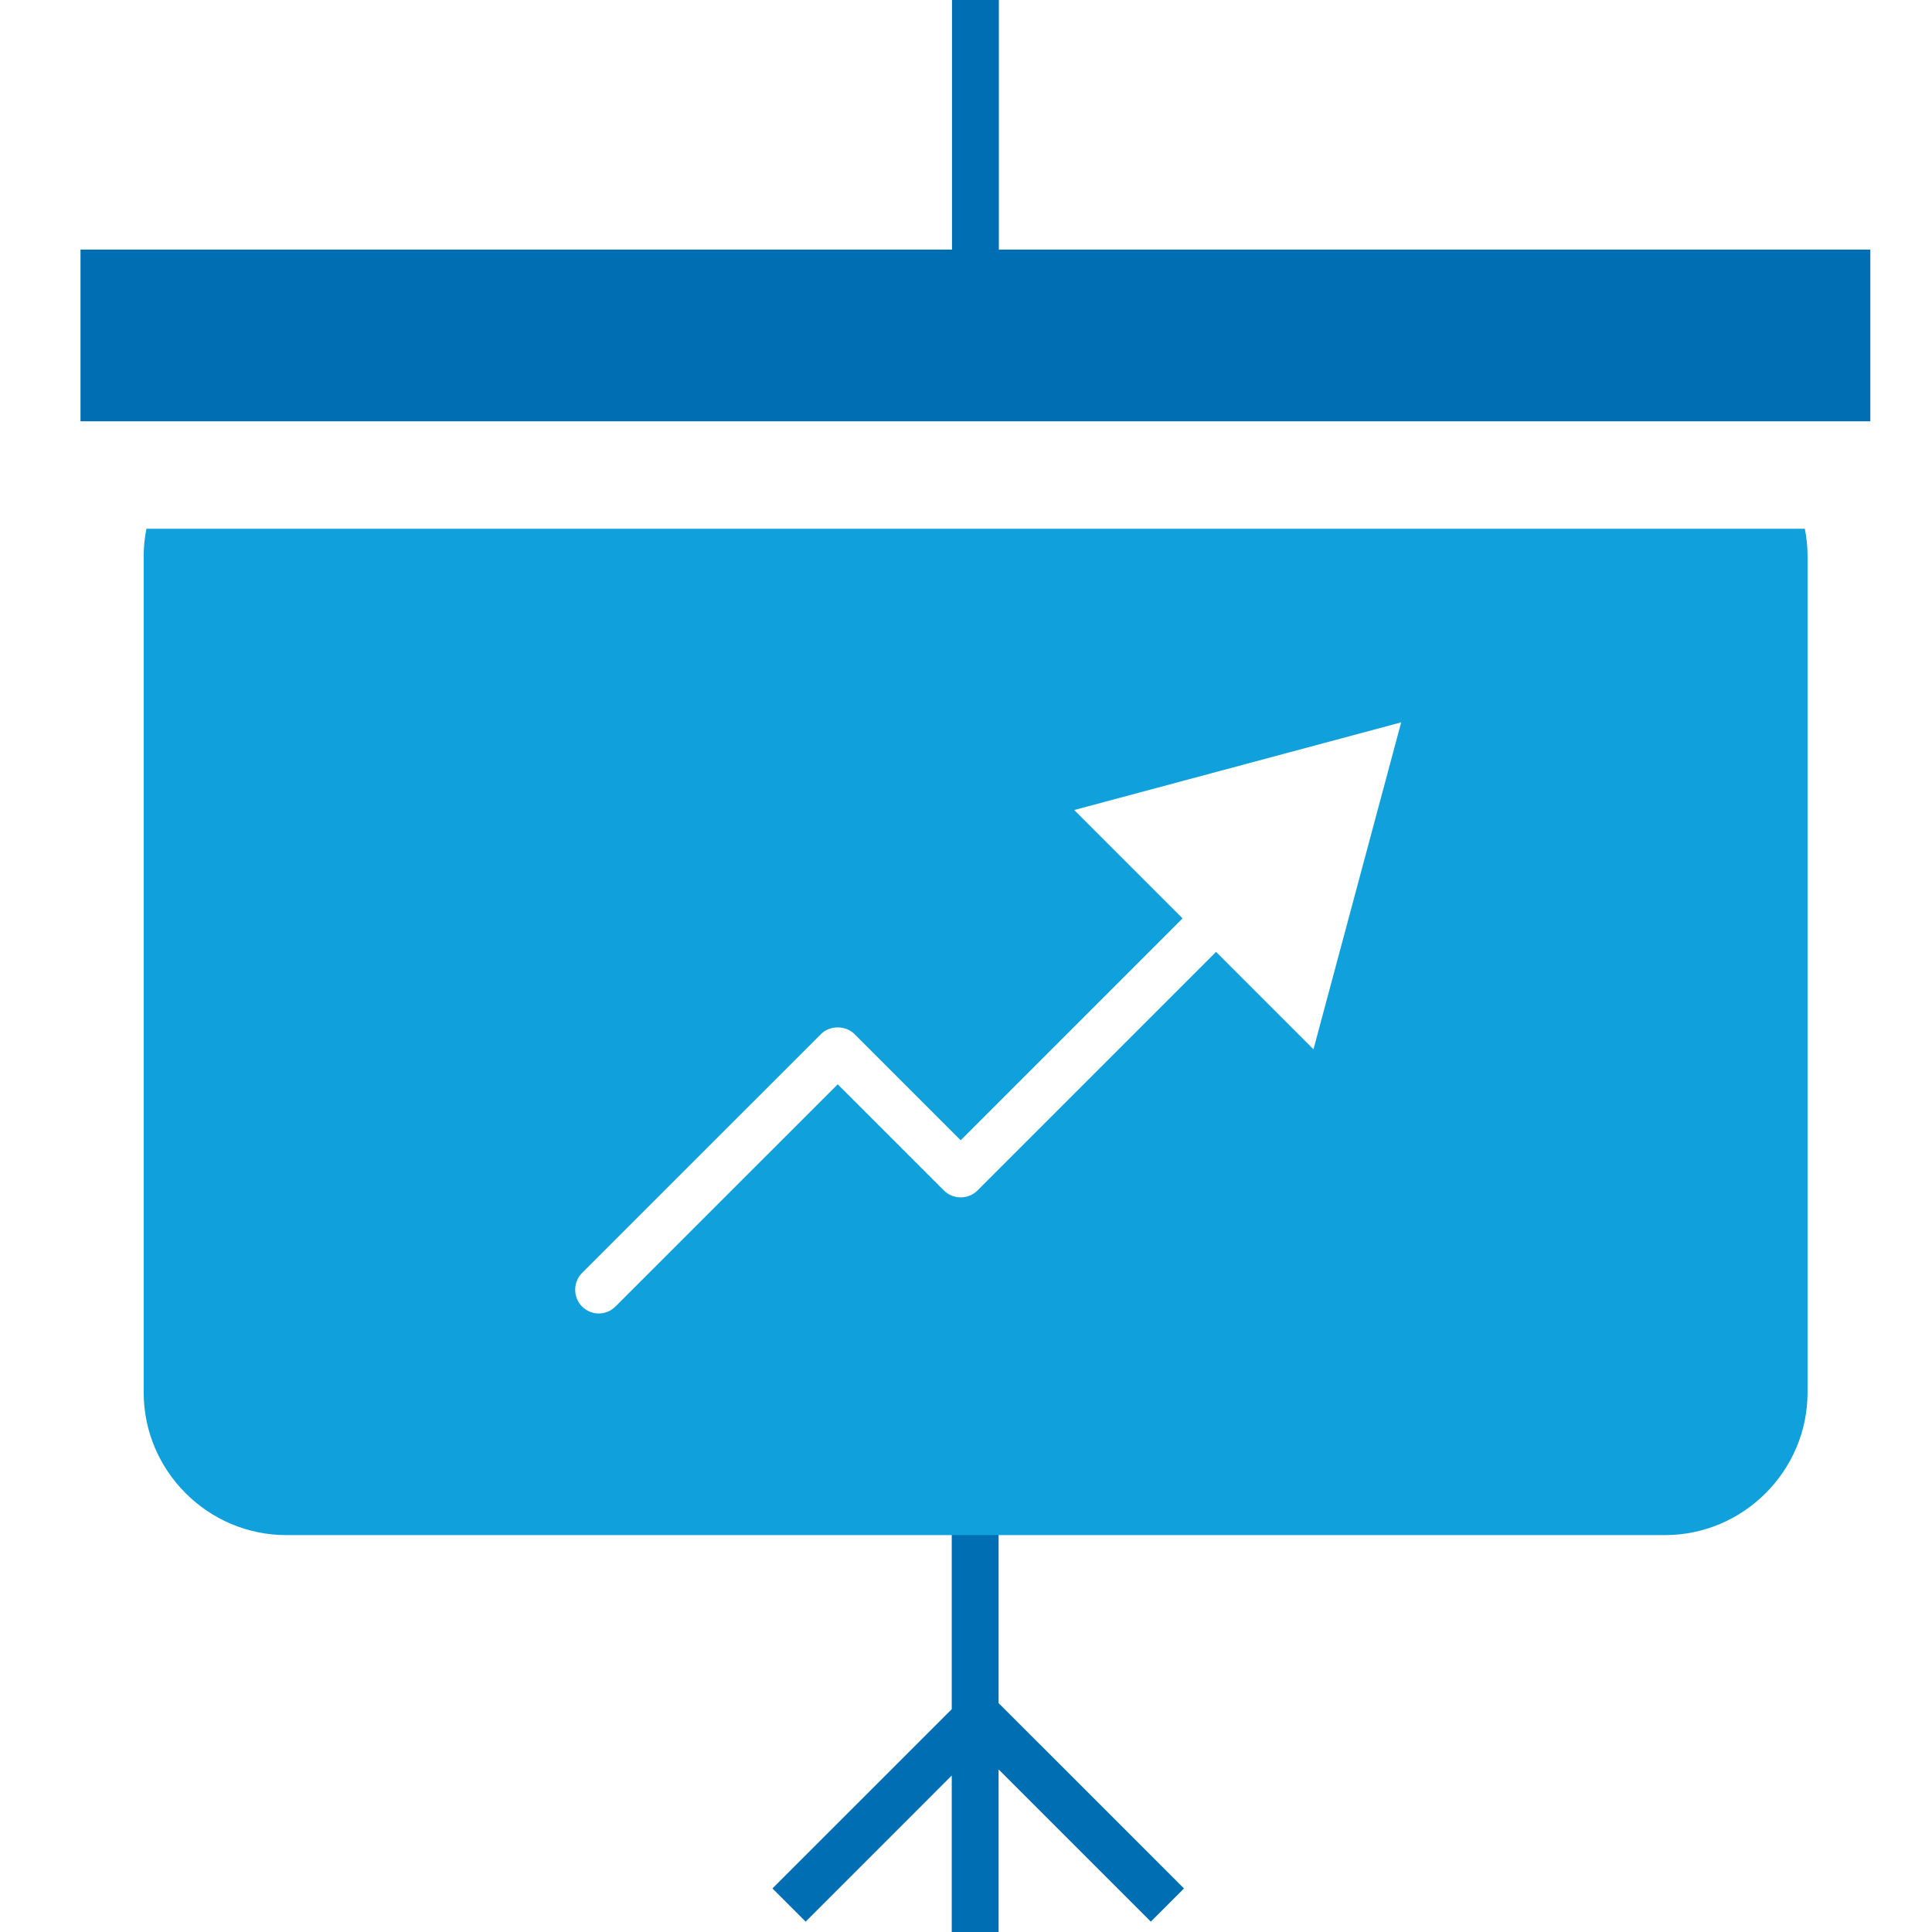
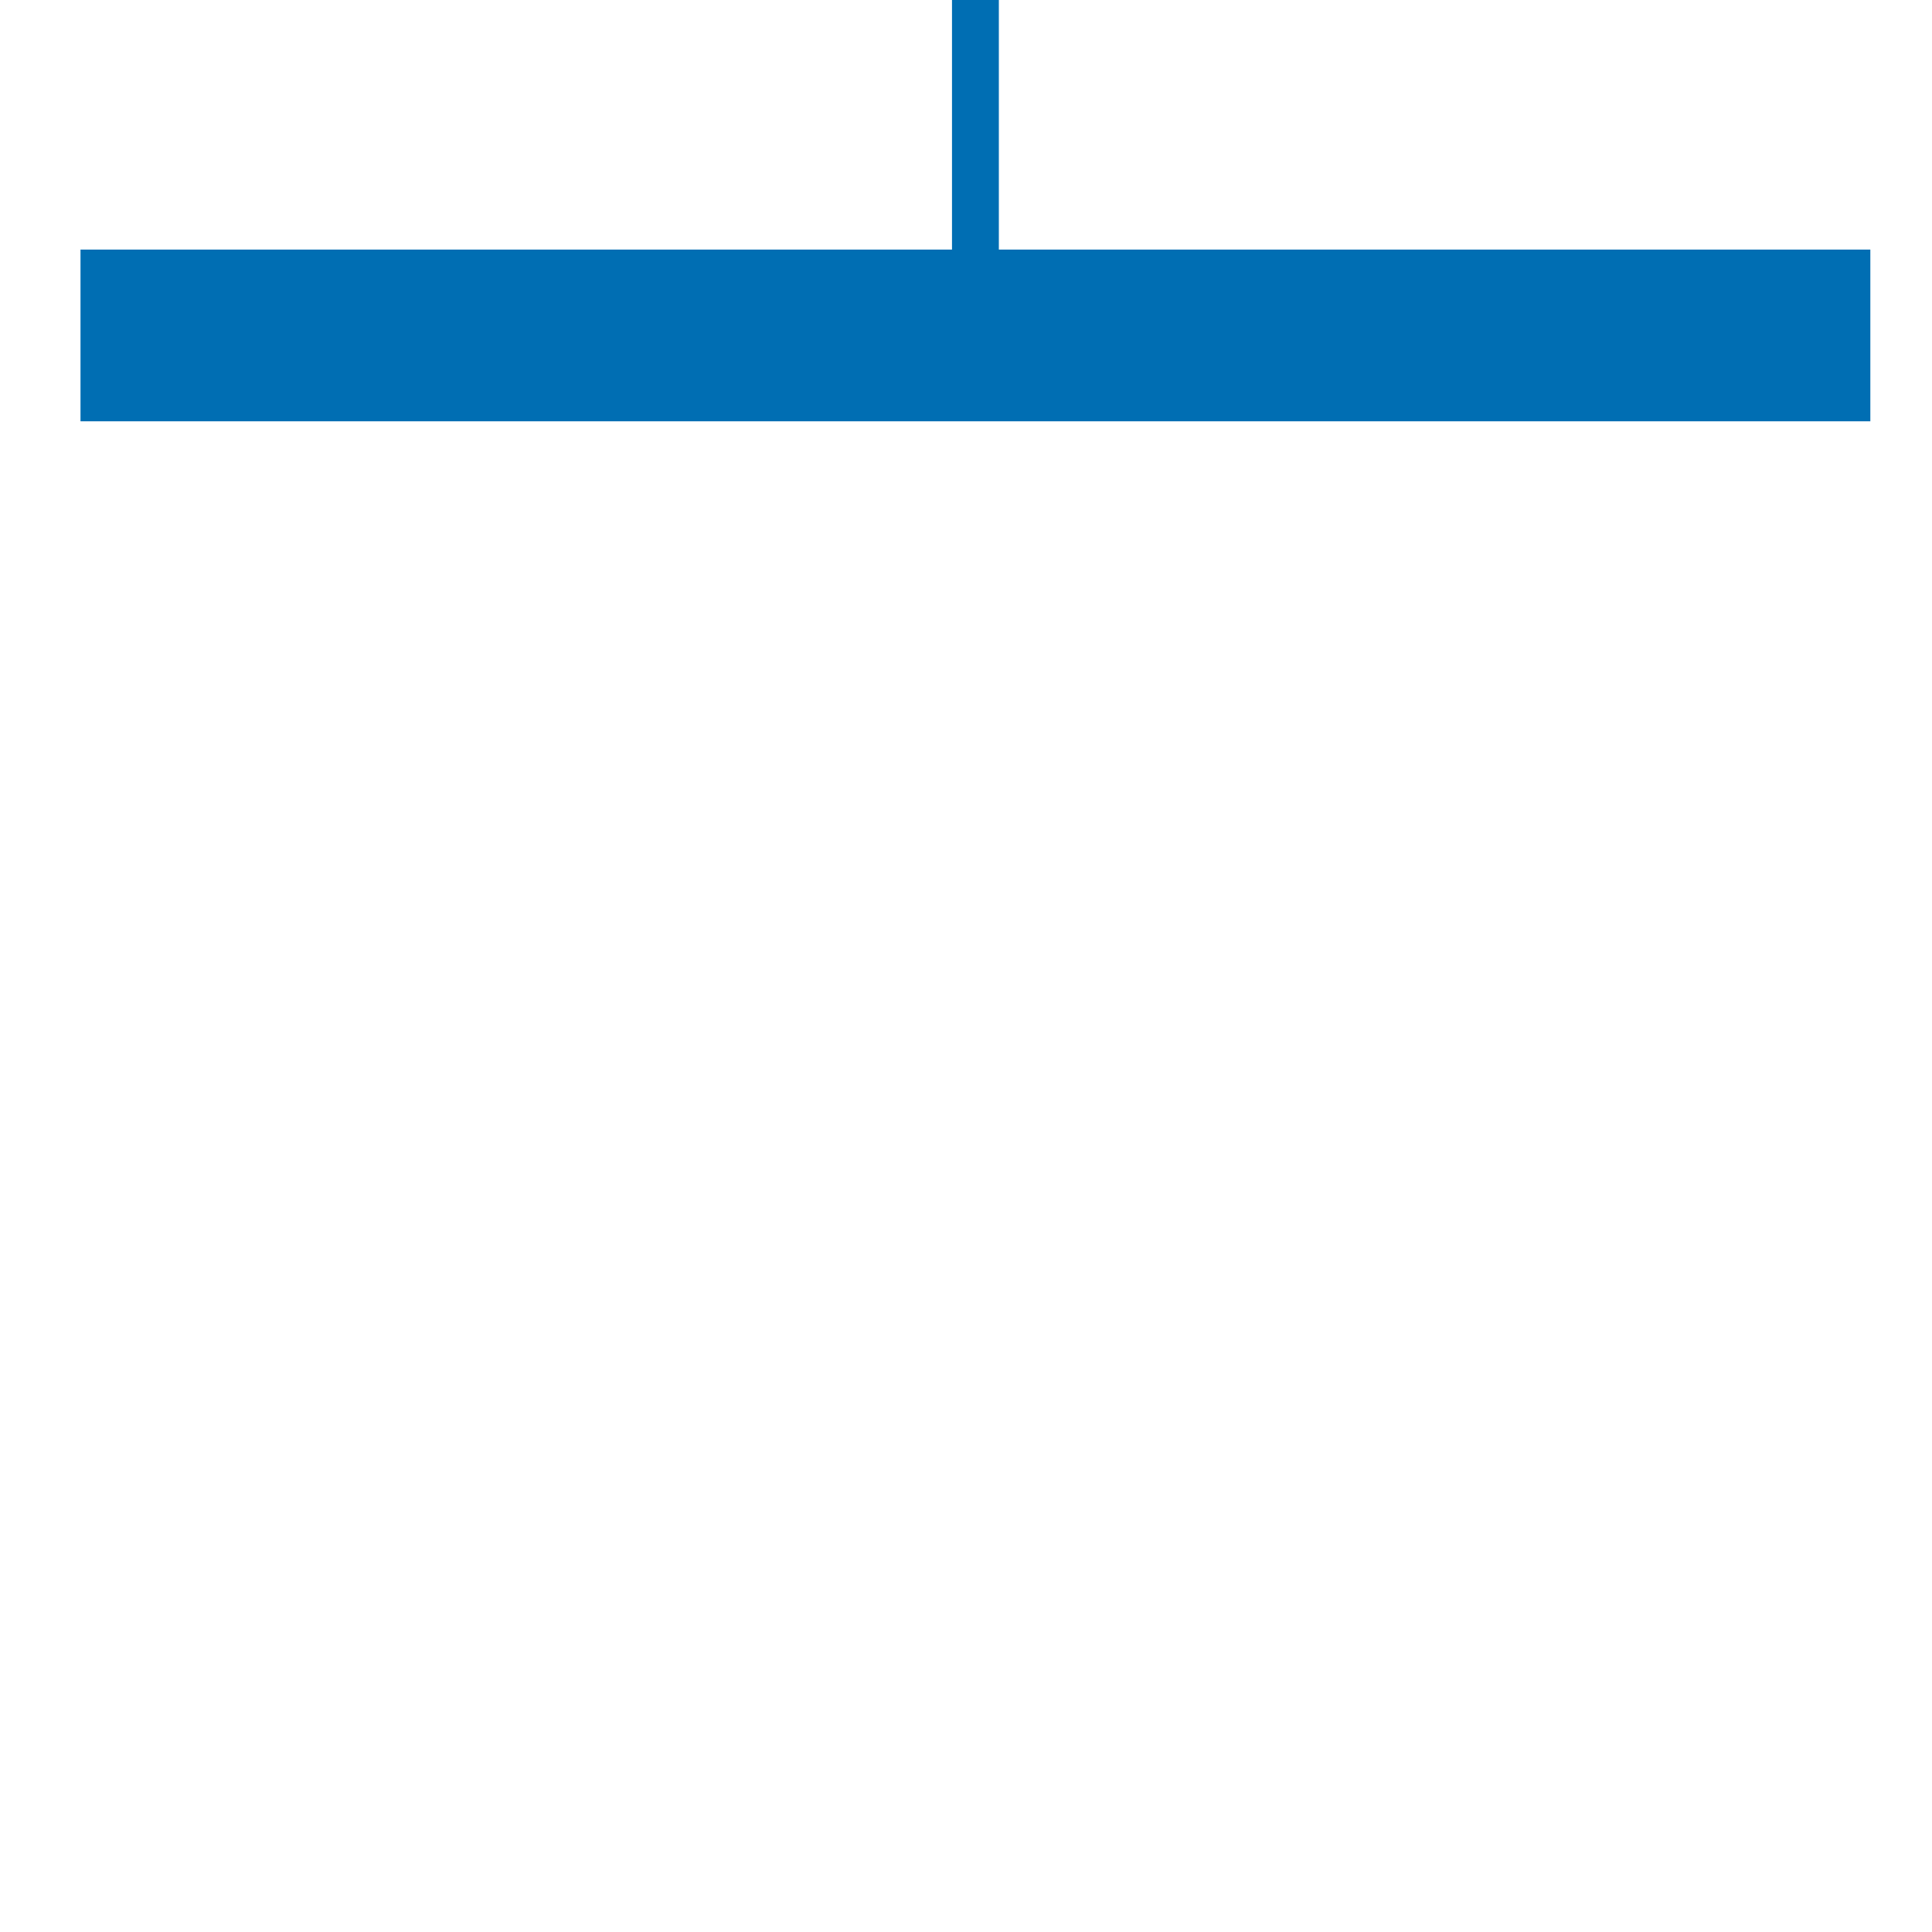
<svg xmlns="http://www.w3.org/2000/svg" width="48" height="48" viewBox="0 0 48 48" fill="none">
  <g clip-path="url(#clip0_4558_38254)">
-     <path d="M29.416 46.918L24.81 42.313V35.695H23.646V42.464L19.191 46.918L20.016 47.743L23.646 44.112V48H24.81V43.961L28.592 47.743L29.416 46.918Z" fill="#006EB3" />
-     <path d="M44.84 13.137H3.638C3.593 13.356 3.57 13.583 3.57 13.81V34.599C3.57 36.543 5.166 38.139 7.11 38.139H41.368C43.312 38.139 44.908 36.543 44.908 34.599V13.81C44.908 13.583 44.885 13.356 44.84 13.137ZM32.633 26.069L30.213 23.649L24.284 29.578C24.058 29.805 23.679 29.805 23.453 29.578L20.813 26.939L15.292 32.459C15.179 32.573 15.028 32.633 14.876 32.633C14.725 32.633 14.574 32.573 14.46 32.459C14.234 32.232 14.234 31.854 14.46 31.627L20.397 25.691C20.616 25.471 21.01 25.471 21.229 25.691L23.868 28.33L29.381 22.817L26.689 20.125L34.812 17.947L32.633 26.069Z" fill="#10A1DC" />
    <path d="M24.816 6.201V0H23.652V6.201H2V10.467H46.468V6.201H24.816Z" fill="#006EB3" />
  </g>
  <defs>
    <clipPath id="clip0_4558_38254">
      <rect width="48" height="48" fill="white" />
    </clipPath>
  </defs>
</svg>